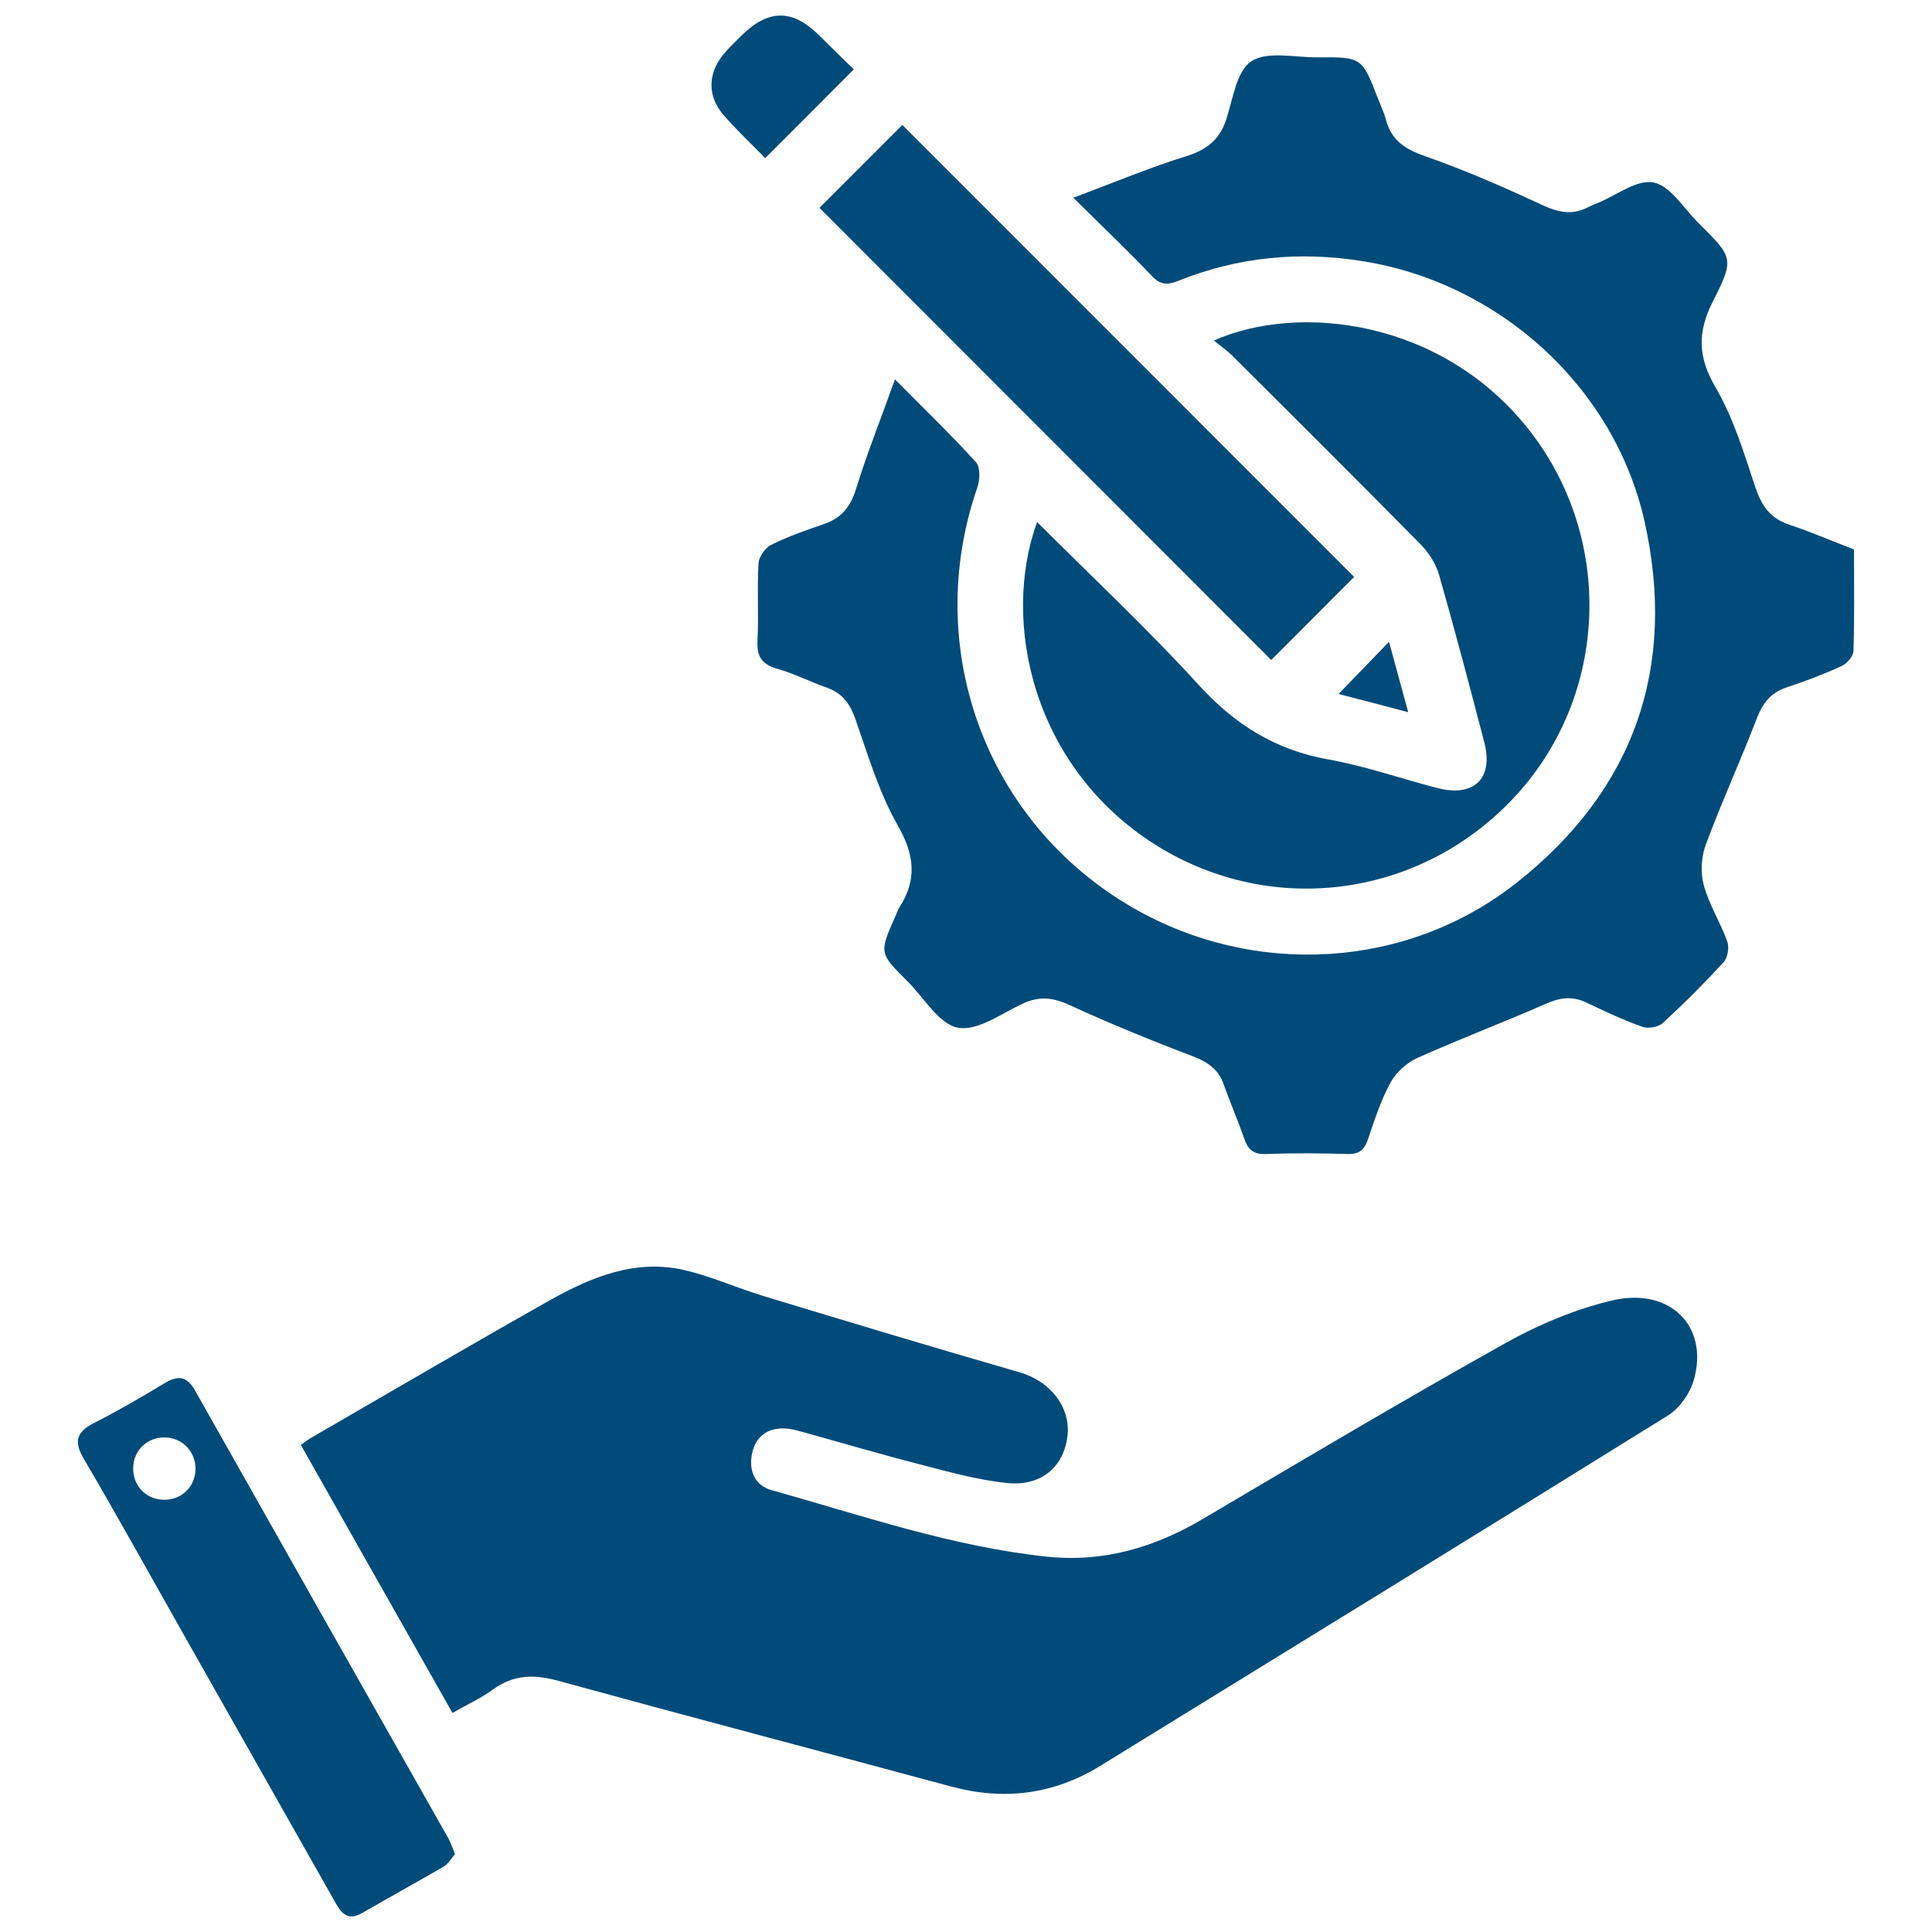
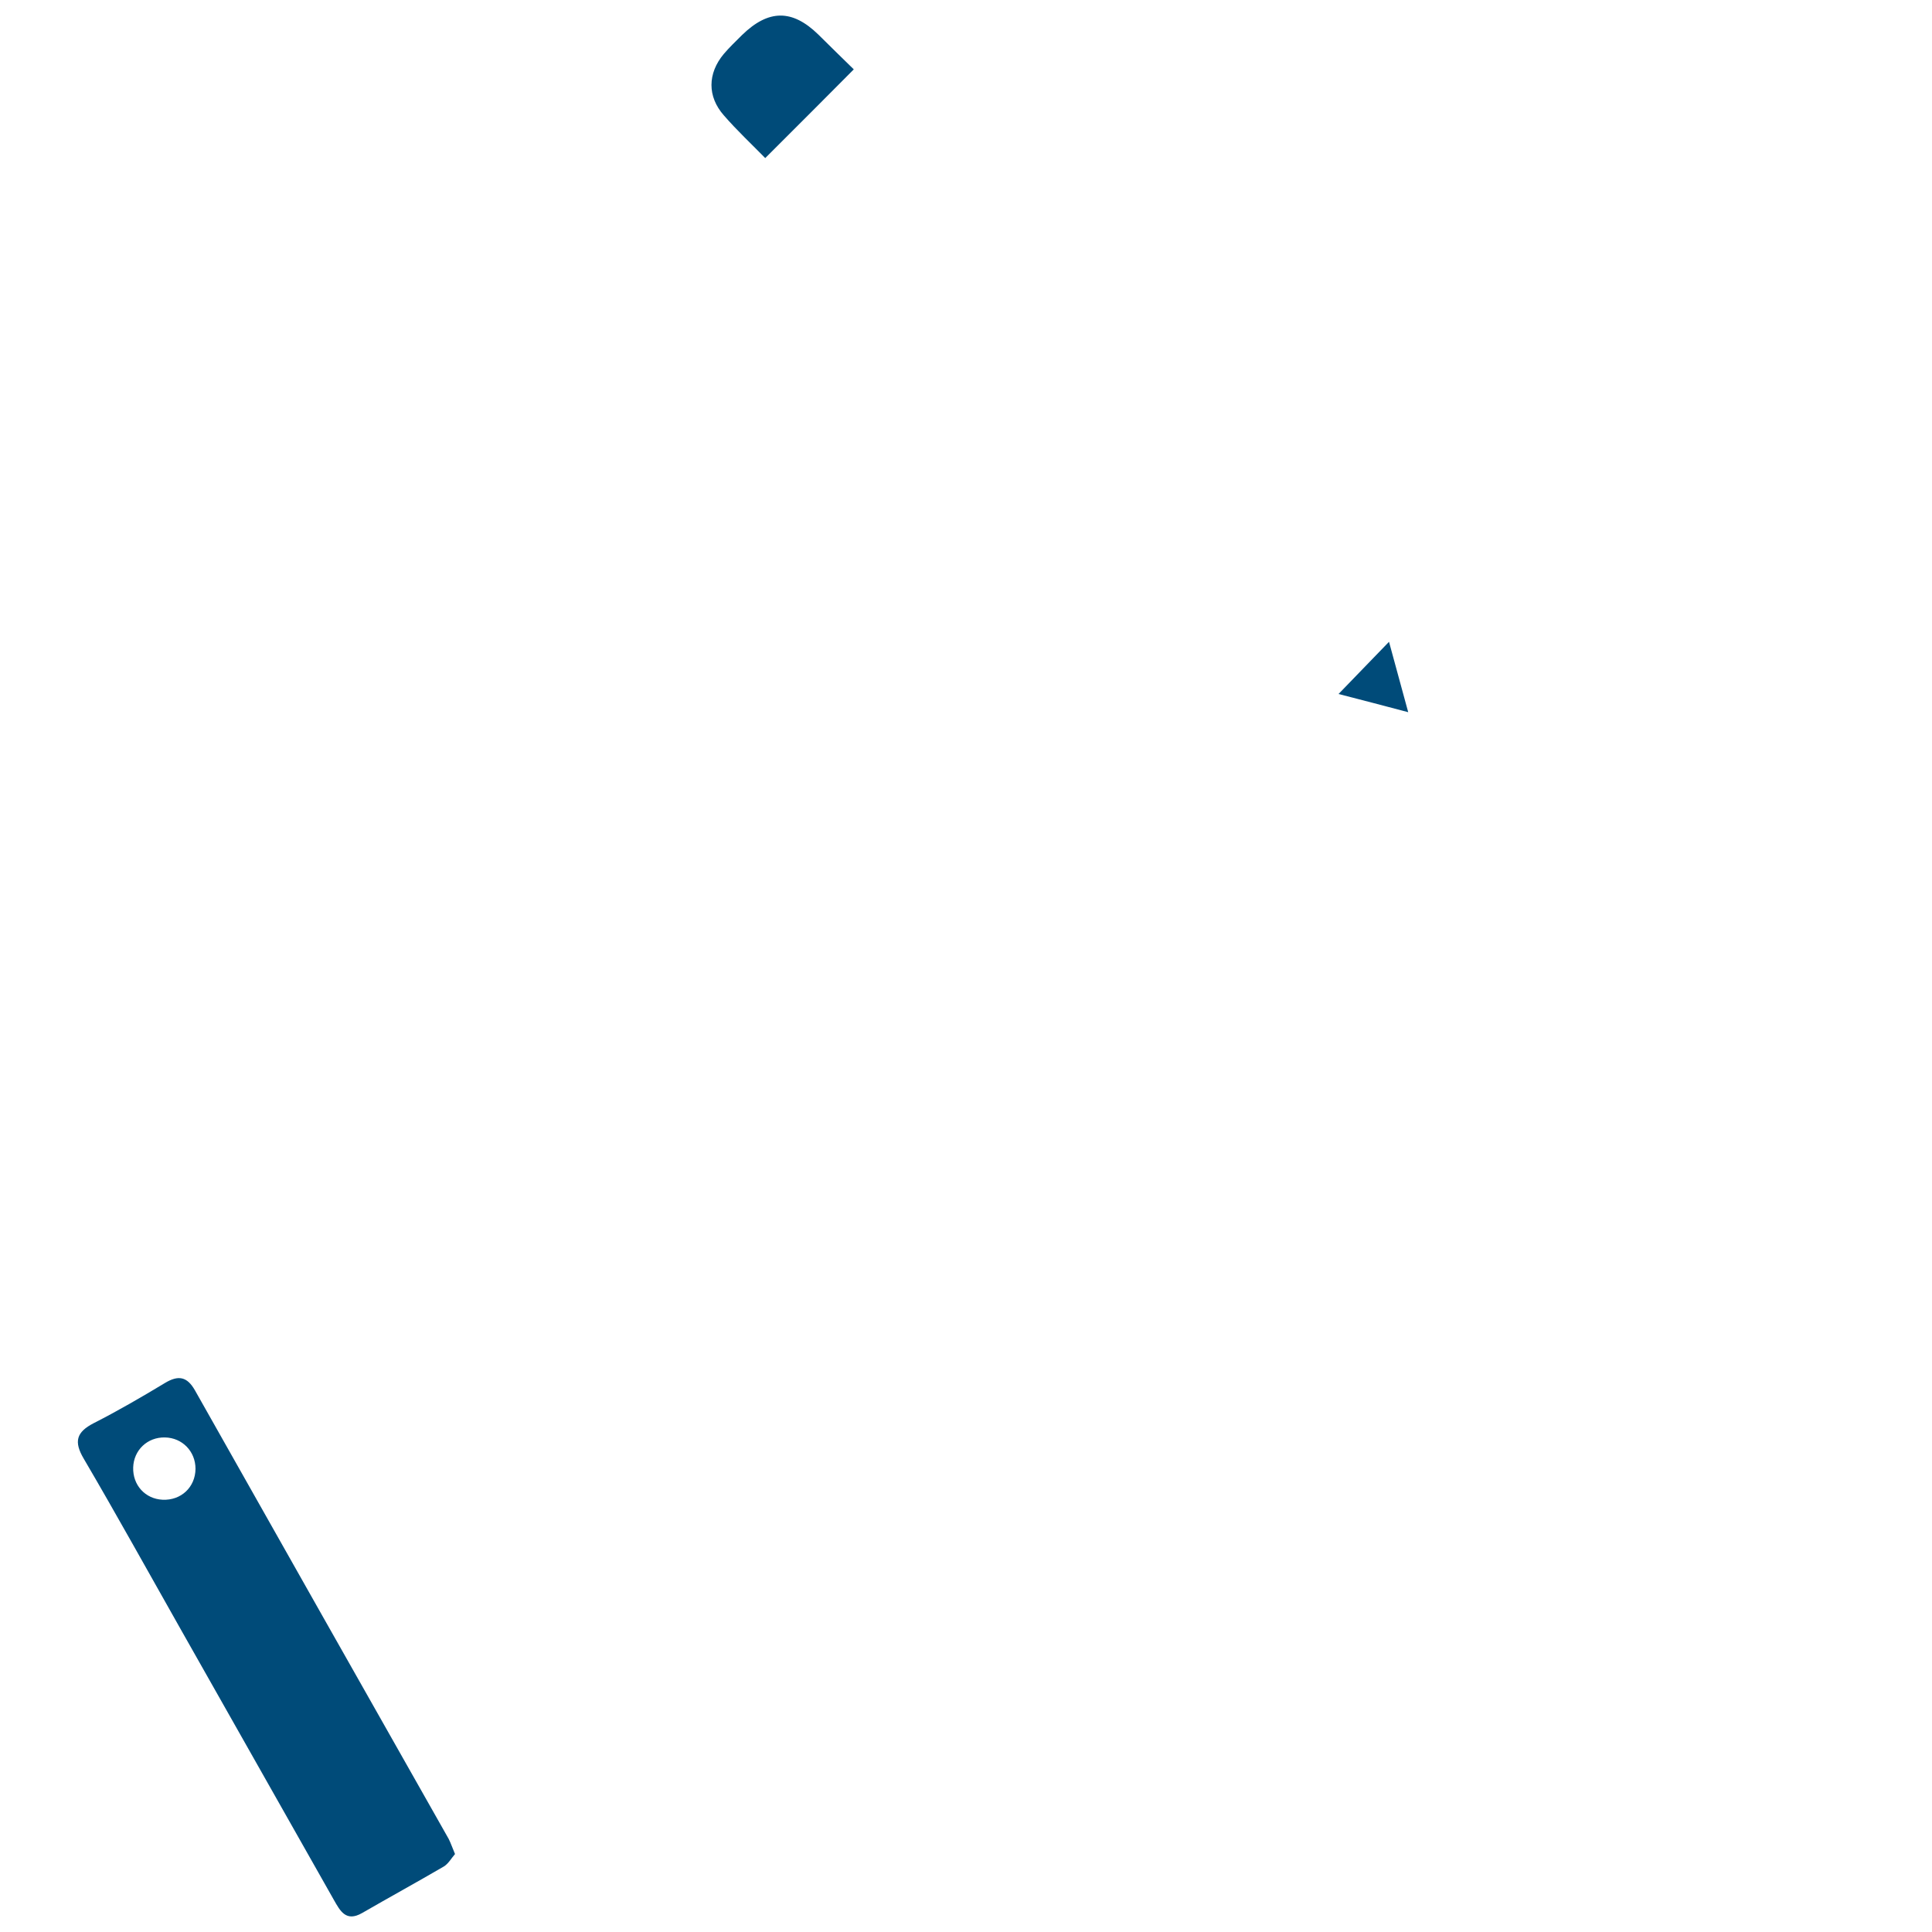
<svg xmlns="http://www.w3.org/2000/svg" width="62" height="62" viewBox="0 0 62 62" fill="none">
-   <path d="M28.721 12.174C29.707 13.171 30.544 13.975 31.321 14.835C31.464 14.994 31.448 15.396 31.365 15.639C29.575 20.811 31.646 26.425 36.372 29.14C40.256 31.371 45.147 31.107 48.667 28.331C52.452 25.345 53.823 21.401 52.771 16.713C51.796 12.405 48.111 9.084 43.748 8.384C41.715 8.054 39.732 8.241 37.815 9.012C37.468 9.15 37.242 9.15 36.967 8.858C36.201 8.054 35.397 7.288 34.444 6.346C35.755 5.856 36.895 5.376 38.069 5.013C38.719 4.809 39.132 4.49 39.347 3.845C39.567 3.184 39.677 2.281 40.157 1.967C40.663 1.631 41.55 1.846 42.266 1.84C43.709 1.829 43.709 1.84 44.222 3.168C44.31 3.393 44.415 3.608 44.475 3.84C44.651 4.506 45.098 4.793 45.737 5.013C47.009 5.459 48.254 6.004 49.477 6.572C49.995 6.814 50.452 6.919 50.964 6.649C51.058 6.599 51.163 6.561 51.267 6.517C51.873 6.269 52.529 5.751 53.063 5.856C53.603 5.96 54.027 6.682 54.495 7.145C55.619 8.263 55.669 8.29 54.969 9.673C54.473 10.648 54.479 11.441 55.046 12.416C55.624 13.402 55.966 14.537 56.33 15.633C56.528 16.223 56.803 16.63 57.409 16.834C58.109 17.066 58.792 17.363 59.497 17.633C59.497 18.74 59.514 19.814 59.48 20.889C59.475 21.059 59.271 21.296 59.1 21.373C58.527 21.638 57.927 21.863 57.327 22.062C56.82 22.233 56.566 22.569 56.379 23.053C55.856 24.414 55.244 25.747 54.738 27.113C54.594 27.504 54.567 28.006 54.677 28.408C54.848 29.036 55.211 29.603 55.432 30.22C55.498 30.407 55.443 30.738 55.31 30.881C54.688 31.558 54.038 32.209 53.36 32.831C53.217 32.963 52.892 33.018 52.705 32.952C52.088 32.732 51.493 32.451 50.904 32.17C50.446 31.955 50.044 32.016 49.593 32.219C48.237 32.815 46.849 33.338 45.5 33.944C45.153 34.098 44.806 34.406 44.629 34.731C44.315 35.299 44.112 35.938 43.902 36.555C43.787 36.891 43.627 37.045 43.247 37.034C42.371 37.007 41.495 37.001 40.619 37.034C40.206 37.05 40.041 36.874 39.92 36.516C39.721 35.938 39.473 35.376 39.27 34.797C39.093 34.296 38.735 34.07 38.245 33.883C36.923 33.382 35.606 32.842 34.323 32.253C33.8 32.01 33.353 31.961 32.83 32.203C32.142 32.523 31.376 33.095 30.742 32.98C30.137 32.87 29.663 32.032 29.134 31.503C28.209 30.584 28.209 30.584 28.737 29.399C28.781 29.3 28.814 29.19 28.875 29.102C29.437 28.209 29.343 27.422 28.809 26.485C28.209 25.433 27.856 24.238 27.454 23.086C27.283 22.591 27.035 22.244 26.534 22.067C26 21.88 25.487 21.616 24.942 21.461C24.463 21.324 24.286 21.087 24.308 20.58C24.352 19.748 24.292 18.916 24.341 18.085C24.352 17.87 24.556 17.578 24.749 17.484C25.294 17.214 25.878 17.011 26.457 16.812C26.997 16.625 27.289 16.272 27.465 15.71C27.817 14.565 28.264 13.452 28.721 12.174Z" fill="#004B79" />
-   <path d="M33.282 16.752C35.061 18.531 36.84 20.194 38.471 21.985C39.628 23.252 40.928 24.067 42.619 24.37C43.798 24.579 44.944 24.981 46.106 25.284C47.301 25.598 47.935 24.992 47.632 23.819C47.163 22.023 46.69 20.222 46.178 18.437C46.073 18.079 45.841 17.721 45.577 17.457C43.577 15.43 41.561 13.419 39.545 11.414C39.374 11.243 39.176 11.111 38.956 10.929C41.65 9.723 46.321 10.224 49.13 13.876C51.785 17.33 51.609 22.26 48.689 25.483C45.687 28.799 40.851 29.476 37.094 27.119C33.133 24.629 32.12 19.941 33.282 16.752Z" fill="#004B79" />
-   <path d="M43.456 18.514C42.591 19.385 41.677 20.294 40.795 21.18C35.959 16.338 31.1 11.48 26.297 6.671C27.167 5.801 28.087 4.881 28.957 4.01C33.728 8.786 38.597 13.656 43.456 18.514Z" fill="#004B79" />
  <path d="M27.399 2.226C26.446 3.184 25.526 4.109 24.557 5.073C24.133 4.638 23.654 4.192 23.229 3.702C22.695 3.096 22.706 2.358 23.224 1.735C23.406 1.52 23.615 1.322 23.813 1.124C24.662 0.298 25.422 0.292 26.259 1.107C26.65 1.493 27.041 1.879 27.399 2.226Z" fill="#004B79" />
  <path d="M42.955 22.271C43.511 21.698 44.013 21.175 44.575 20.596C44.773 21.329 44.966 22.034 45.191 22.855C44.398 22.646 43.688 22.458 42.955 22.271Z" fill="#004B79" />
-   <path d="M14.52 54.97C12.873 52.061 11.27 49.23 9.656 46.371C9.777 46.283 9.86 46.217 9.948 46.162C12.504 44.685 15.055 43.187 17.627 41.738C18.977 40.978 20.409 40.383 22.006 40.769C22.855 40.972 23.659 41.336 24.496 41.59C27.234 42.421 29.977 43.248 32.726 44.041C33.712 44.327 34.379 45.17 34.252 46.117C34.12 47.103 33.387 47.715 32.274 47.588C31.343 47.484 30.429 47.23 29.52 46.993C28.27 46.674 27.03 46.305 25.791 45.963C25.603 45.914 25.411 45.853 25.218 45.842C24.667 45.809 24.276 46.062 24.144 46.602C24.012 47.159 24.199 47.665 24.761 47.82C27.686 48.64 30.567 49.638 33.613 49.957C35.425 50.144 37.067 49.654 38.62 48.734C41.843 46.828 45.06 44.922 48.326 43.093C49.384 42.504 50.541 42.019 51.714 41.738C53.592 41.286 54.859 42.565 54.352 44.3C54.231 44.718 53.901 45.187 53.537 45.418C47.478 49.186 41.396 52.92 35.321 56.661C33.822 57.586 32.23 57.79 30.528 57.333C26.325 56.198 22.116 55.091 17.919 53.94C17.142 53.725 16.481 53.736 15.815 54.221C15.44 54.496 14.999 54.694 14.52 54.97Z" fill="#004B79" />
  <path d="M14.602 59.498C14.487 59.63 14.388 59.812 14.239 59.9C13.369 60.407 12.487 60.891 11.617 61.393C11.105 61.685 10.917 61.327 10.713 60.968C9.077 58.077 7.436 55.179 5.8 52.287C4.764 50.458 3.751 48.624 2.688 46.812C2.363 46.261 2.451 45.958 3.007 45.671C3.784 45.275 4.544 44.834 5.293 44.382C5.723 44.123 6.004 44.173 6.257 44.619C8.967 49.423 11.683 54.215 14.399 59.013C14.465 59.145 14.514 59.288 14.602 59.498ZM5.293 46.129C4.731 46.117 4.291 46.536 4.274 47.093C4.257 47.66 4.66 48.101 5.216 48.128C5.811 48.156 6.268 47.726 6.274 47.137C6.274 46.575 5.849 46.139 5.293 46.129Z" fill="#004B79" />
</svg>